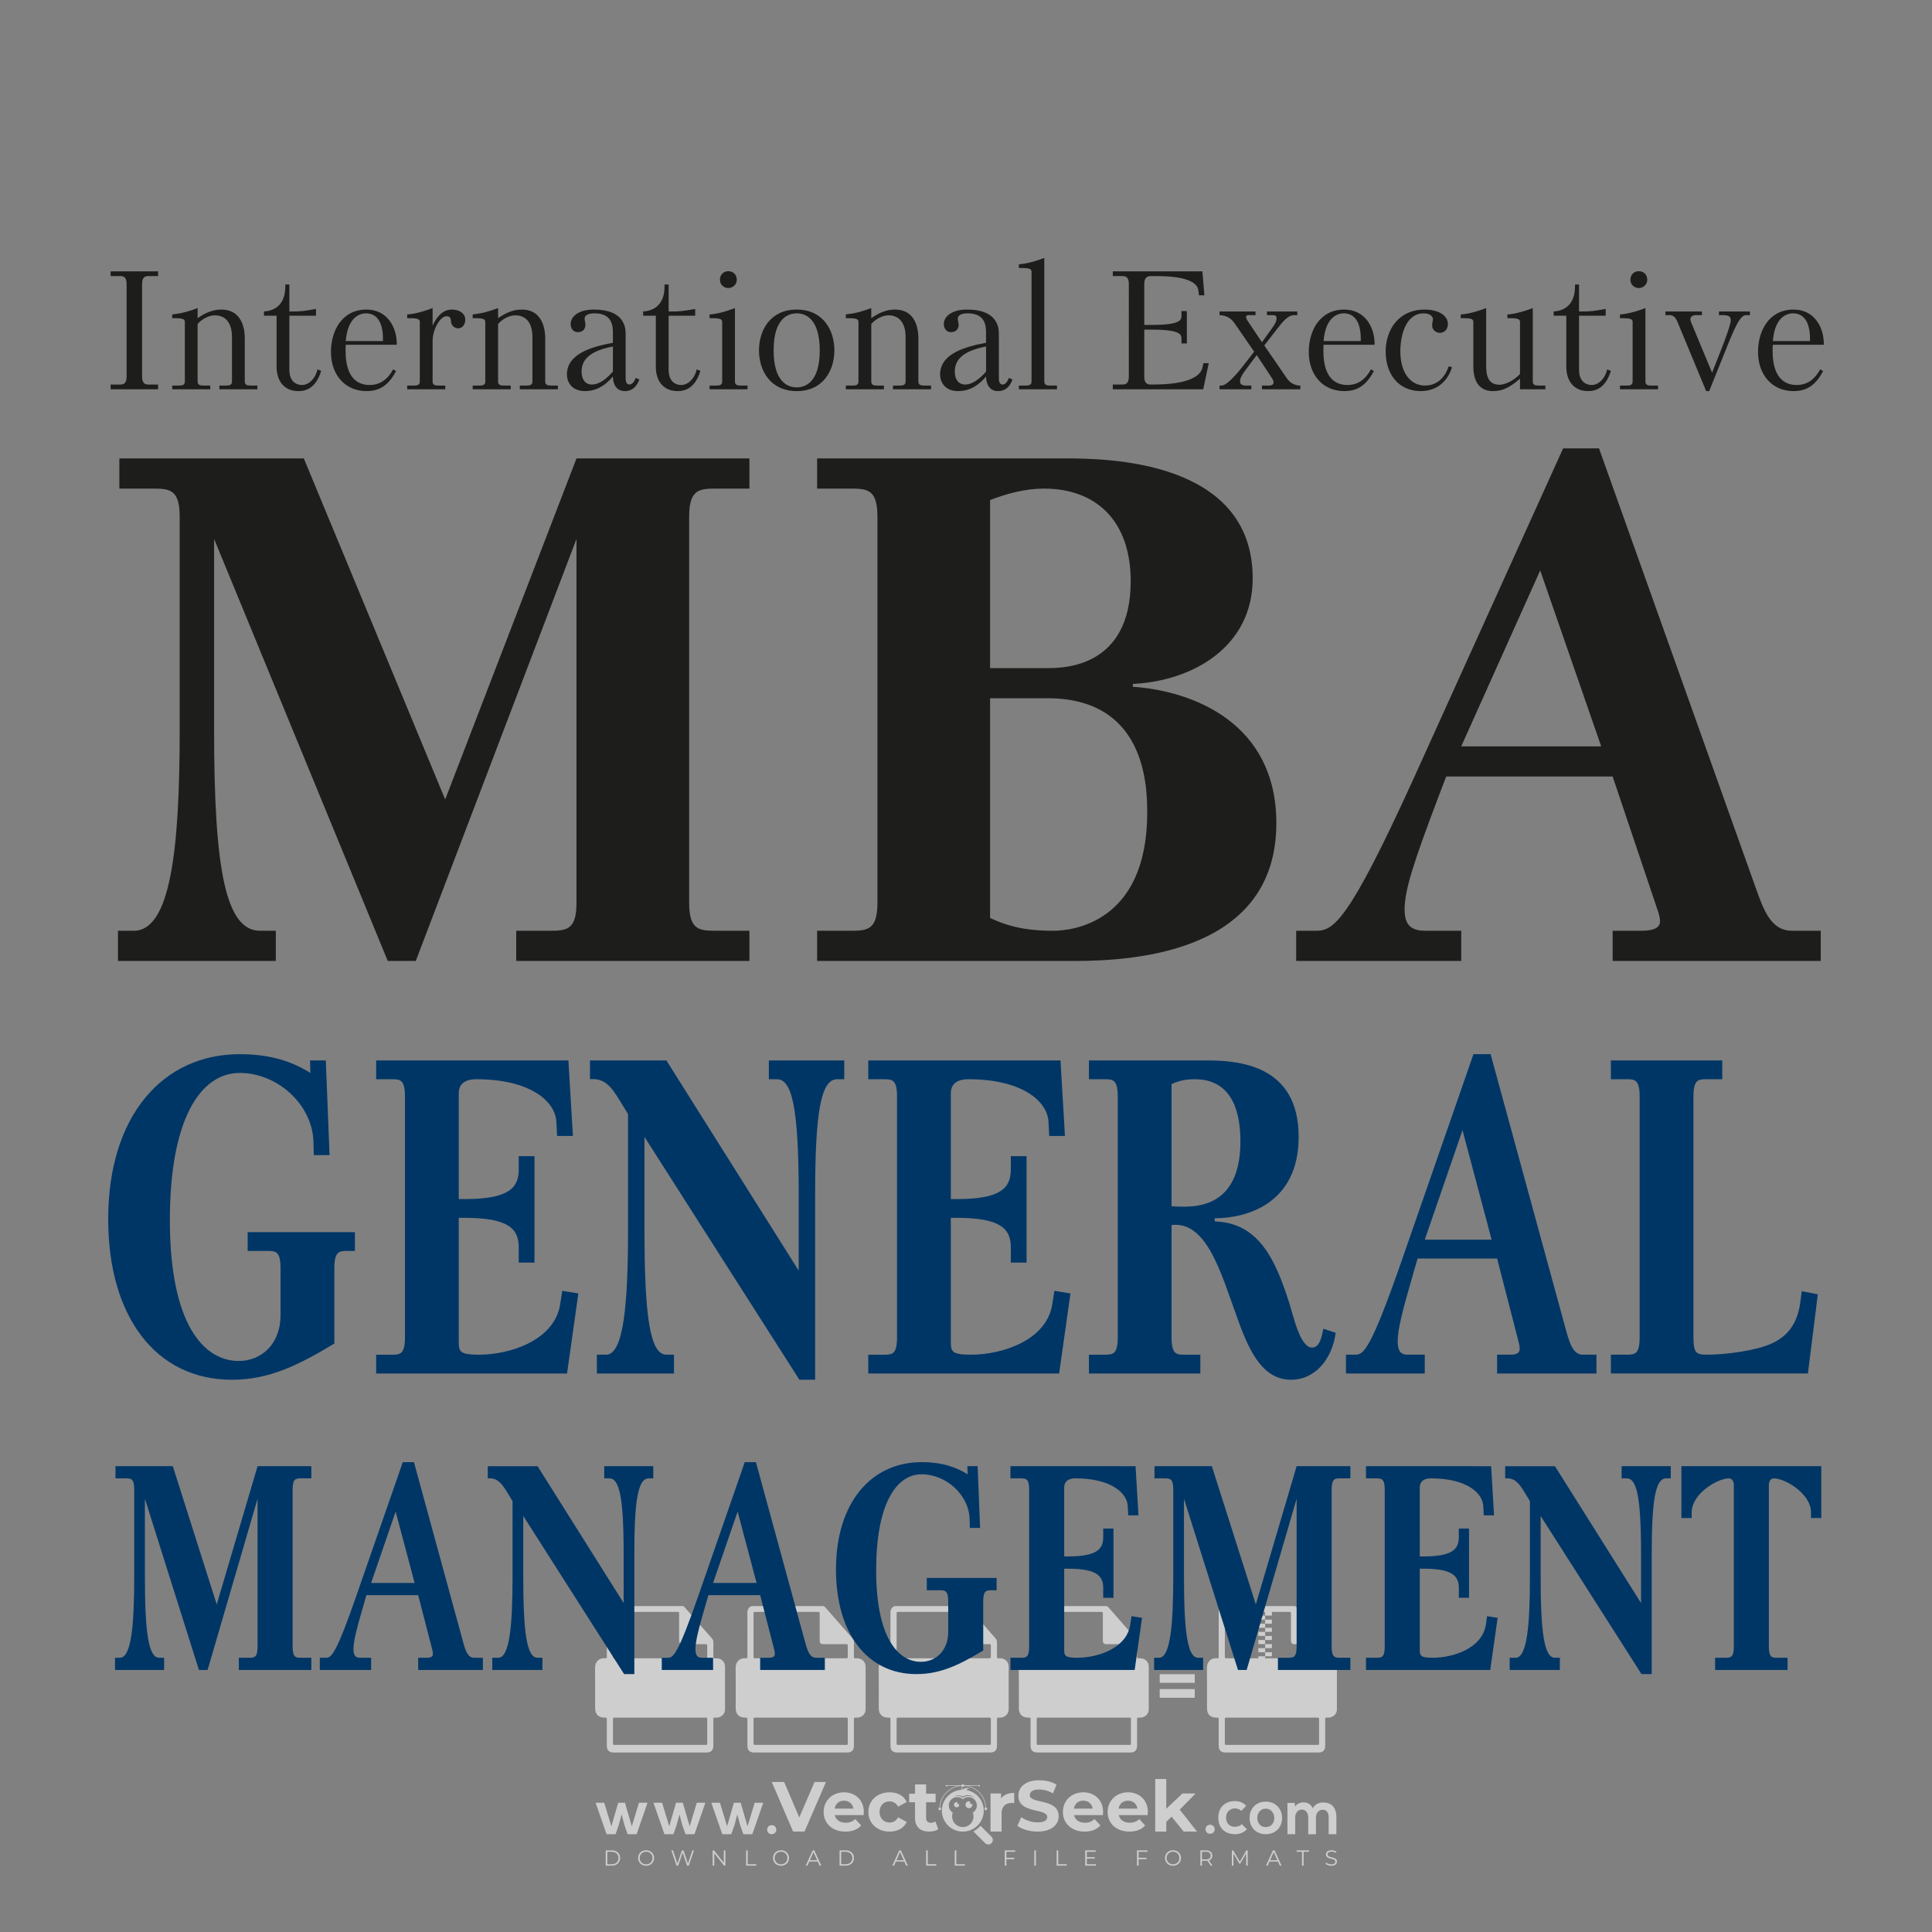
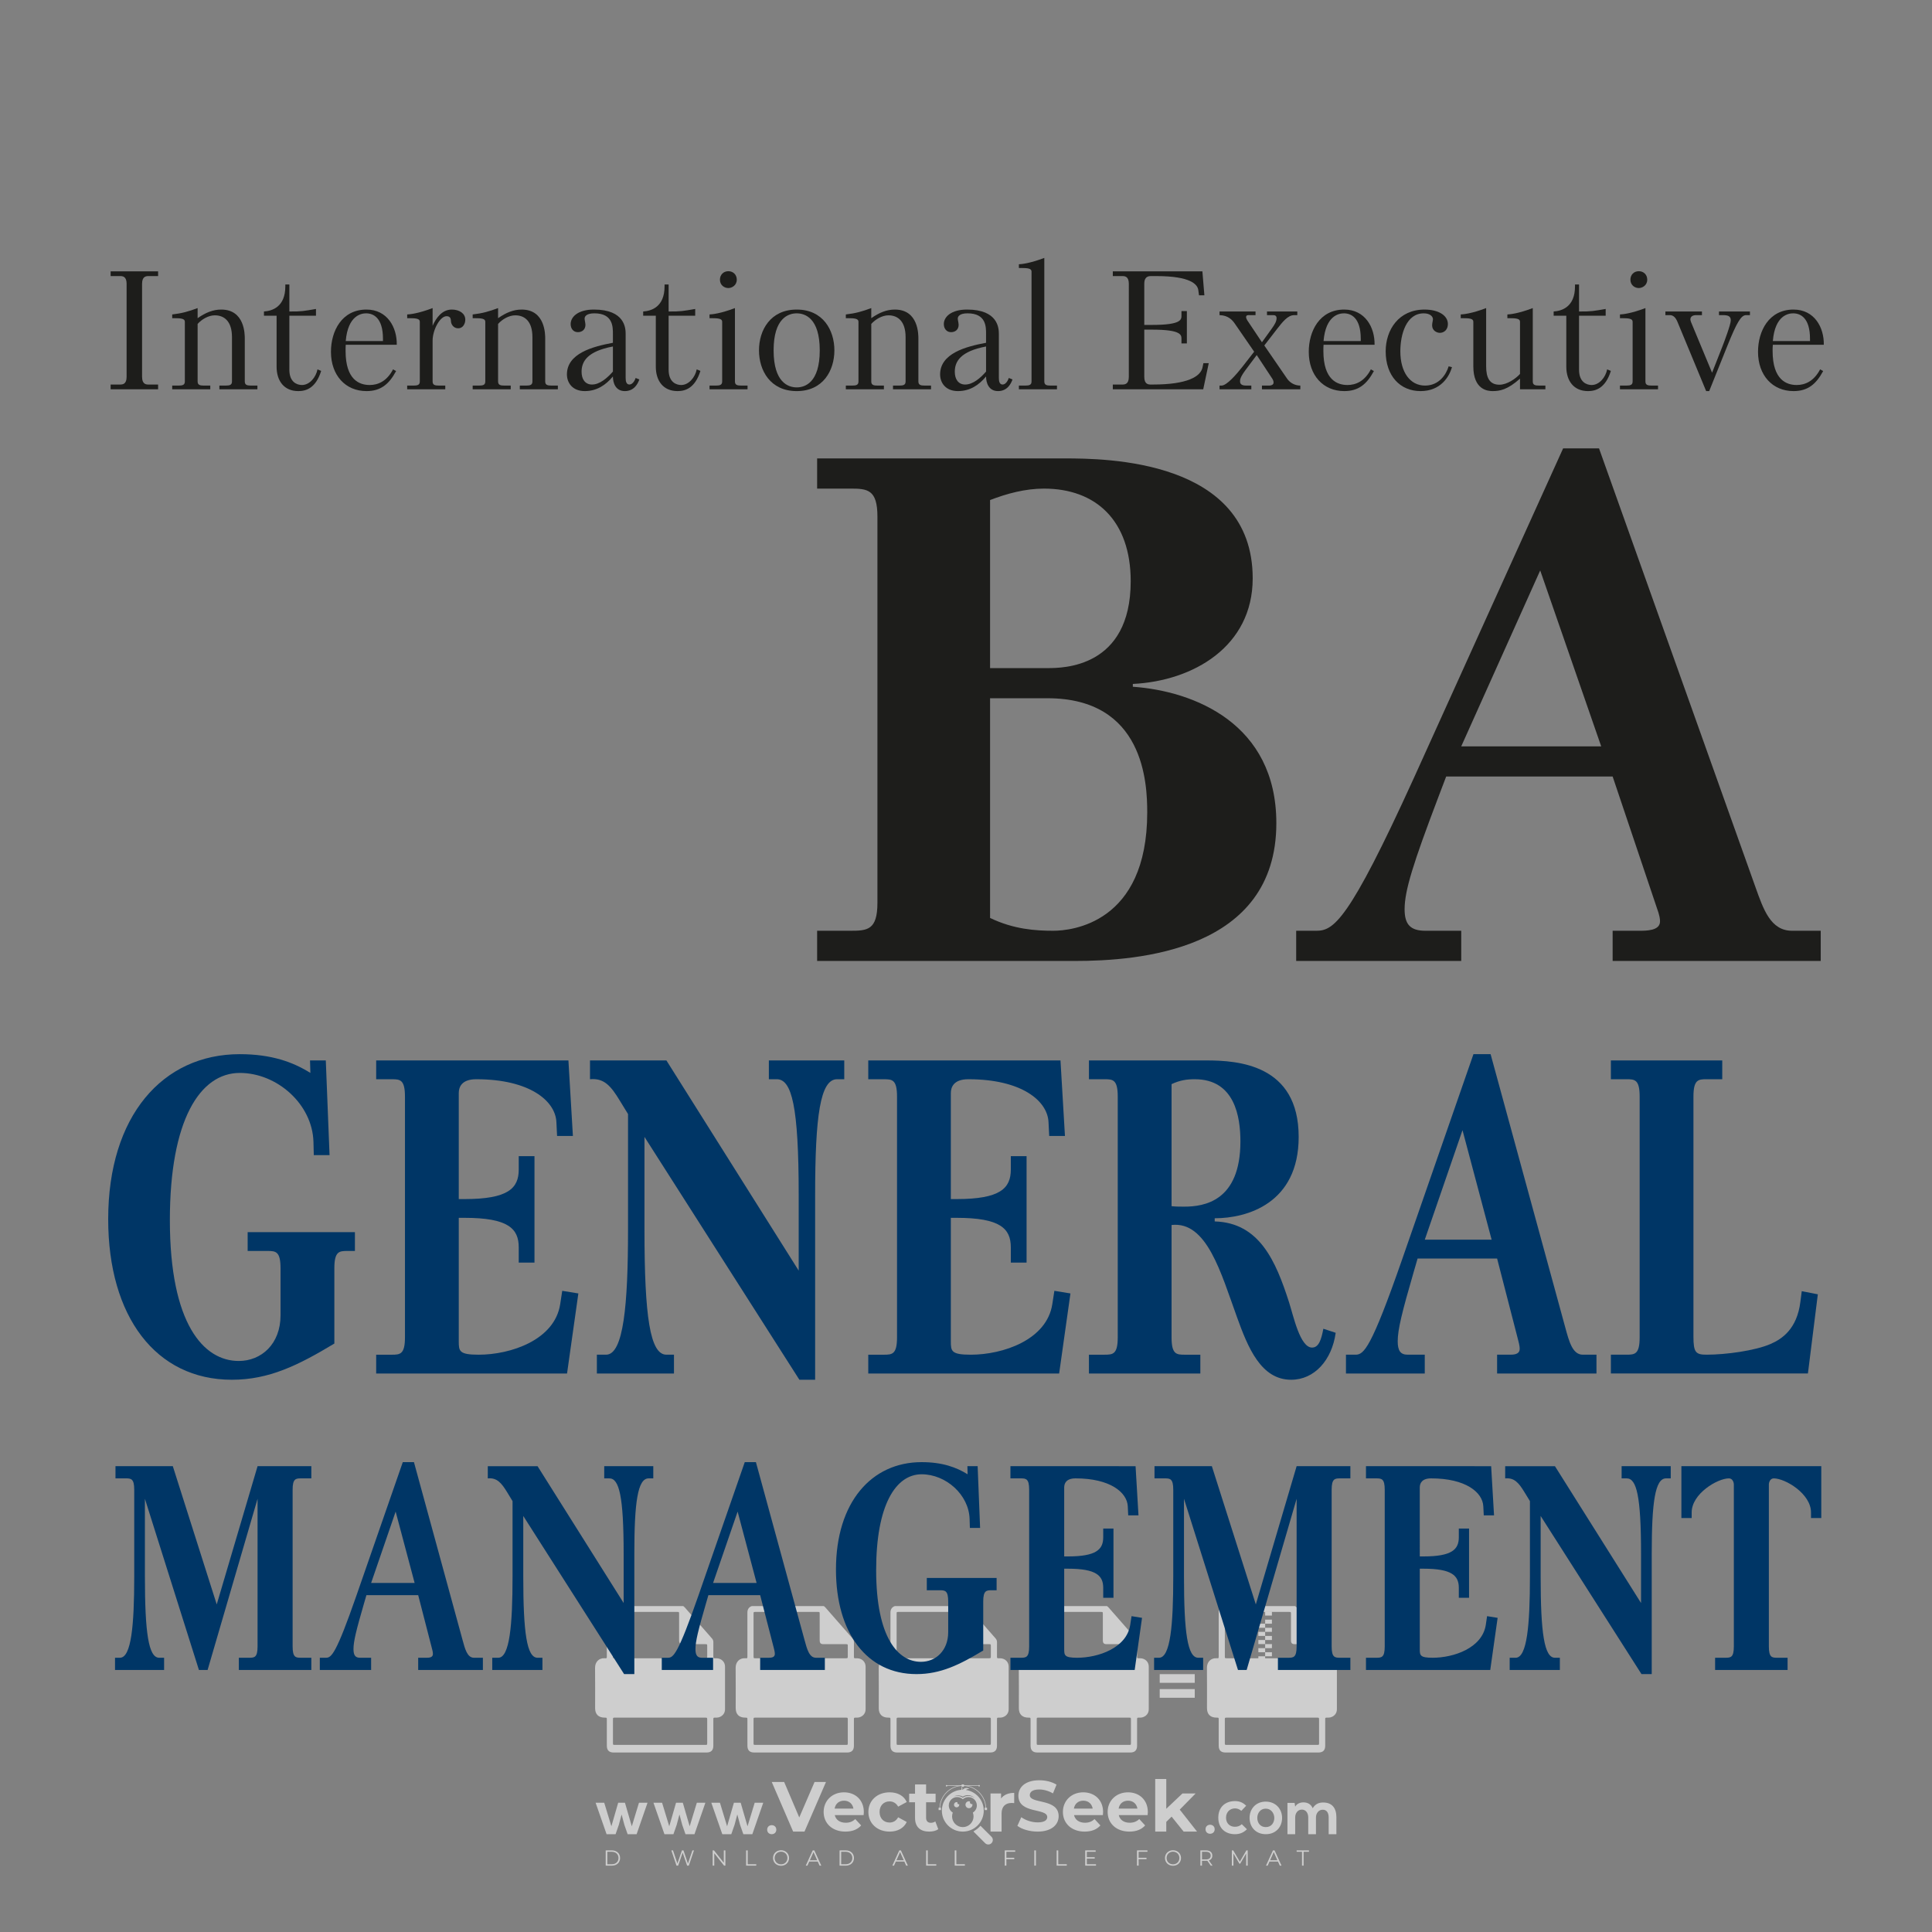
<svg xmlns="http://www.w3.org/2000/svg" version="1.1" id="Layer_1" x="0px" y="0px" viewBox="0 0 500 500" style="enable-background:new 0 0 500 500;" xml:space="preserve">
  <rect x="0" y="0" width="500" height="500" fill="#808080" stroke="none" />
  <g id="watermark_1_">
    <g>
      <g id="watermark" style="opacity:0.61;">
        <g>
          <g>
            <g>
              <g>
                <polygon style="fill:#FFFFFF;" points="213.765,461.172 208.204,474.017 205.268,474.017 199.726,461.172 202.938,461.172          206.846,470.347 210.81,461.172        " />
              </g>
              <g>
                <path style="fill:#FFFFFF;" d="M223.507,469.741h-7.469c0.275,1.23,1.321,1.982,2.826,1.982c1.046,0,1.798-0.312,2.477-0.954         l1.523,1.651c-0.917,1.046-2.294,1.597-4.074,1.597c-3.413,0-5.634-2.147-5.634-5.083c0-2.954,2.257-5.083,5.267-5.083         c2.899,0,5.138,1.945,5.138,5.12C223.562,469.191,223.526,469.503,223.507,469.741 M216.002,468.071h4.863         c-0.202-1.248-1.138-2.055-2.422-2.055C217.139,466.016,216.204,466.805,216.002,468.071" />
              </g>
              <g>
                <path style="fill:#FFFFFF;" d="M224.735,468.934c0-2.973,2.294-5.083,5.505-5.083c2.074,0,3.707,0.899,4.423,2.514         l-2.22,1.193c-0.532-0.936-1.321-1.358-2.221-1.358c-1.45,0-2.587,1.009-2.587,2.734c0,1.725,1.138,2.734,2.587,2.734         c0.899,0,1.688-0.404,2.221-1.358l2.22,1.211c-0.716,1.578-2.349,2.495-4.423,2.495         C227.029,474.017,224.735,471.907,224.735,468.934" />
              </g>
              <g>
                <path style="fill:#FFFFFF;" d="M242.828,473.393c-0.587,0.422-1.45,0.624-2.331,0.624c-2.33,0-3.688-1.193-3.688-3.542         v-4.055h-1.523v-2.202h1.523v-2.404h2.863v2.404h2.459v2.202h-2.459v4.019c0,0.844,0.458,1.303,1.229,1.303         c0.422,0,0.844-0.128,1.156-0.367L242.828,473.393z" />
              </g>
            </g>
            <g>
              <path style="fill:#FFFFFF;" d="M262.474,463.997v2.643c-0.238-0.018-0.422-0.037-0.642-0.037        c-1.578,0-2.624,0.862-2.624,2.753v4.661h-2.863v-9.873h2.734v1.303C259.776,464.493,260.951,463.997,262.474,463.997" />
            </g>
            <g>
              <path style="fill:#FFFFFF;" d="M263.299,472.53l1.009-2.239c1.083,0.789,2.697,1.339,4.239,1.339        c1.762,0,2.477-0.587,2.477-1.376c0-2.404-7.469-0.752-7.469-5.524c0-2.184,1.762-4,5.413-4c1.615,0,3.267,0.385,4.459,1.138        l-0.918,2.257c-1.193-0.679-2.422-1.009-3.56-1.009c-1.761,0-2.44,0.66-2.44,1.468c0,2.367,7.468,0.734,7.468,5.45        c0,2.147-1.78,3.982-5.45,3.982C266.492,474.017,264.437,473.411,263.299,472.53" />
            </g>
            <g>
              <path style="fill:#FFFFFF;" d="M285.428,469.741h-7.469c0.275,1.23,1.321,1.982,2.826,1.982c1.046,0,1.798-0.312,2.477-0.954        l1.523,1.651c-0.918,1.046-2.294,1.597-4.074,1.597c-3.413,0-5.634-2.147-5.634-5.083c0-2.954,2.257-5.083,5.267-5.083        c2.9,0,5.138,1.945,5.138,5.12C285.484,469.191,285.447,469.503,285.428,469.741 M277.923,468.071h4.863        c-0.202-1.248-1.138-2.055-2.422-2.055C279.061,466.016,278.125,466.805,277.923,468.071" />
            </g>
            <g>
              <path style="fill:#FFFFFF;" d="M297.007,469.741h-7.469c0.275,1.23,1.321,1.982,2.826,1.982c1.046,0,1.798-0.312,2.477-0.954        l1.523,1.651c-0.918,1.046-2.294,1.597-4.074,1.597c-3.413,0-5.634-2.147-5.634-5.083c0-2.954,2.257-5.083,5.267-5.083        c2.899,0,5.138,1.945,5.138,5.12C297.062,469.191,297.025,469.503,297.007,469.741 M289.501,468.071h4.863        c-0.202-1.248-1.138-2.055-2.422-2.055C290.639,466.016,289.703,466.805,289.501,468.071" />
            </g>
            <g>
              <polygon style="fill:#FFFFFF;" points="303.208,470.145 301.831,471.503 301.831,474.017 298.969,474.017 298.969,460.401         301.831,460.401 301.831,468.108 306.016,464.144 309.429,464.144 305.318,468.328 309.796,474.017 306.327,474.017       " />
            </g>
            <g>
              <path style="fill:#FFFFFF;" d="M256.601,475.359L256.601,475.359l-2.86-2.86c-0.435,0.508-0.953,0.943-1.534,1.284        c-0.092,0.069-0.186,0.136-0.283,0.199l3.027,3.027c0.456,0.456,1.195,0.456,1.65,0        C257.057,476.554,257.057,475.815,256.601,475.359" />
            </g>
            <g>
              <path style="fill:#FFFFFF;" d="M249.984,463.244c0.221-0.173,0.495-0.281,0.797-0.281c0.042,0,0.083,0.002,0.124,0.006        c-0.214-0.156-0.478-0.249-0.764-0.249c-0.395,0-0.744,0.18-0.981,0.458c-0.051,0-0.1,0.006-0.151,0.008        c0.039-0.077,0.064-0.162,0.064-0.255c0-0.234-0.143-0.434-0.346-0.519c0.087,0.126,0.138,0.279,0.138,0.445        c0,0.122-0.031,0.237-0.081,0.341c-2.811,0.201-5.03,2.539-5.03,5.4c0,2.993,2.426,5.42,5.42,5.42        c2.993,0,5.42-2.426,5.42-5.42C254.595,465.879,252.593,463.635,249.984,463.244 M247.983,464.656        c0.435,0,0.844,0.112,1.199,0.309c0.374-0.245,0.82-0.387,1.299-0.387c0.711,0,1.348,0.312,1.784,0.806        c-0.435-0.379-1.004-0.61-1.627-0.61c-0.449,0-0.87,0.12-1.234,0.329c-0.079,0.046-0.156,0.096-0.229,0.15        c-0.065-0.048-0.133-0.093-0.204-0.134c-0.369-0.219-0.8-0.344-1.26-0.344c-0.3,0-0.588,0.054-0.854,0.152        C247.196,464.754,247.578,464.656,247.983,464.656 M251.772,469.098c0.115,0.305,0.181,0.634,0.181,0.979        c0,1.534-1.244,2.777-2.778,2.777c-1.534,0-2.777-1.243-2.777-2.777c0-0.345,0.066-0.674,0.181-0.979        c-0.62-0.382-1.035-1.064-1.035-1.846c0-1.197,0.971-2.168,2.168-2.168c0.565,0,1.078,0.218,1.463,0.572        c0.386-0.354,0.899-0.572,1.464-0.572c1.197,0,2.168,0.971,2.168,2.168C252.807,468.034,252.392,468.716,251.772,469.098" />
            </g>
            <g>
              <path style="fill:#FFFFFF;" d="M251.666,467.061c0,0.497-0.404,0.901-0.901,0.901c-0.497,0-0.901-0.404-0.901-0.901        s0.404-0.901,0.901-0.901c0.101,0,0.197,0.017,0.287,0.047c-0.03,0.062-0.045,0.132-0.045,0.204        c0,0.273,0.221,0.494,0.494,0.494c0.05,0,0.099-0.008,0.146-0.022C251.66,466.941,251.666,467,251.666,467.061" />
            </g>
            <g>
              <path style="fill:#FFFFFF;" d="M248.255,467.061c0,0.376-0.305,0.681-0.681,0.681c-0.376,0-0.681-0.305-0.681-0.681        s0.305-0.681,0.681-0.681c0.076,0,0.149,0.013,0.217,0.035c-0.023,0.047-0.034,0.1-0.034,0.155        c0,0.206,0.167,0.374,0.374,0.374c0.038,0,0.075-0.006,0.11-0.017C248.25,466.97,248.255,467.015,248.255,467.061" />
            </g>
            <g>
              <g>
                <g>
                  <rect x="242.908" y="467.83" style="fill:#FFFFFF;" width="0.616" height="0.616" />
                </g>
                <g>
                  <rect x="254.827" y="467.83" style="fill:#FFFFFF;" width="0.616" height="0.616" />
                </g>
                <g>
                  <path style="fill:#FFFFFF;" d="M255.205,468.082h-0.14c0-3.248-2.642-5.89-5.89-5.89c-3.248,0-5.89,2.642-5.89,5.89h-0.14          c0-1.611,0.627-3.125,1.766-4.264c1.139-1.139,2.653-1.766,4.264-1.766c1.611,0,3.125,0.627,4.264,1.766          C254.578,464.957,255.205,466.471,255.205,468.082" />
                </g>
              </g>
              <g>
                <rect x="248.868" y="461.814" style="fill:#FFFFFF;" width="0.616" height="0.616" />
              </g>
              <g>
                <rect x="244.95" y="462.052" style="fill:#FFFFFF;" width="8.45" height="0.14" />
              </g>
              <g>
                <path style="fill:#FFFFFF;" d="M245.174,462.15c0,0.108-0.088,0.196-0.196,0.196c-0.108,0-0.196-0.088-0.196-0.196         c0-0.108,0.088-0.196,0.196-0.196C245.086,461.954,245.174,462.042,245.174,462.15" />
              </g>
              <g>
                <path style="fill:#FFFFFF;" d="M253.596,462.15c0,0.108-0.088,0.196-0.196,0.196c-0.108,0-0.196-0.088-0.196-0.196         c0-0.108,0.088-0.196,0.196-0.196C253.509,461.954,253.596,462.042,253.596,462.15" />
              </g>
            </g>
          </g>
          <g>
            <path style="fill:#FFFFFF;" d="M314.356,473.409c0,1.559-2.364,1.559-2.364,0C311.993,471.851,314.356,471.851,314.356,473.409       z" />
          </g>
          <g>
            <g>
              <g>
                <path style="fill:#FFFFFF;" d="M161.739,466.549l1.772,6.088l1.855-6.088h2.215l-2.823,8.14h-2.33l-0.837-2.396l-0.722-2.708         l-0.722,2.708l-0.837,2.396h-2.33l-2.839-8.14h2.231l1.855,6.088l1.756-6.088H161.739z" />
              </g>
              <g>
                <path style="fill:#FFFFFF;" d="M176.713,466.549l1.772,6.088l1.855-6.088h2.215l-2.823,8.14h-2.33l-0.837-2.396l-0.722-2.708         l-0.722,2.708l-0.837,2.396h-2.33l-2.839-8.14h2.231l1.855,6.088l1.756-6.088H176.713z" />
              </g>
              <g>
                <path style="fill:#FFFFFF;" d="M191.687,466.549l1.772,6.088l1.855-6.088h2.215l-2.823,8.14h-2.33l-0.837-2.396l-0.722-2.708         l-0.722,2.708l-0.837,2.396h-2.33l-2.839-8.14h2.231l1.855,6.088l1.756-6.088H191.687z" />
              </g>
            </g>
            <g>
              <path style="fill:#FFFFFF;" d="M200.908,473.52c0,1.559-2.364,1.559-2.364,0C198.545,471.962,200.908,471.962,200.908,473.52z        " />
            </g>
            <g>
              <path style="fill:#FFFFFF;" d="M322.71,473.409c-0.935,0.919-1.919,1.28-3.117,1.28c-2.346,0-4.3-1.411-4.3-4.282        s1.953-4.284,4.3-4.284c1.149,0,2.035,0.329,2.921,1.199l-1.264,1.329c-0.476-0.428-1.066-0.64-1.623-0.64        c-1.346,0-2.33,0.985-2.33,2.396c0,1.542,1.05,2.362,2.297,2.362c0.64,0,1.28-0.18,1.772-0.672L322.71,473.409z" />
            </g>
            <g>
              <path style="fill:#FFFFFF;" d="M331.805,470.472c0,2.33-1.591,4.217-4.217,4.217c-2.626,0-4.201-1.887-4.201-4.217        c0-2.314,1.609-4.217,4.185-4.217C330.149,466.255,331.805,468.158,331.805,470.472z M325.389,470.472        c0,1.231,0.739,2.38,2.199,2.38c1.46,0,2.199-1.149,2.199-2.38c0-1.215-0.854-2.396-2.199-2.396        C326.144,468.077,325.389,469.258,325.389,470.472z" />
            </g>
            <g>
              <path style="fill:#FFFFFF;" d="M338.572,474.689v-4.332c0-1.068-0.559-2.035-1.658-2.035c-1.082,0-1.722,0.967-1.722,2.035        v4.332h-2.003v-8.107h1.855l0.148,0.985c0.426-0.82,1.362-1.116,2.133-1.116c0.969,0,1.937,0.394,2.396,1.51        c0.723-1.149,1.658-1.478,2.708-1.478c2.297,0,3.43,1.412,3.43,3.84v4.365h-2.003v-4.365c0-1.066-0.442-1.97-1.526-1.97        c-1.082,0-1.756,0.935-1.756,2.003v4.332H338.572z" />
            </g>
          </g>
        </g>
      </g>
      <g style="opacity:0.61;">
        <g>
          <g>
            <path style="fill:#FFFFFF;" d="M345.988,431.299c-0.006-1.224-0.959-2.121-2.189-2.14c-0.924-0.014-0.832,0.12-0.834-0.867       c-0.003-1.097-0.007-2.194,0.003-3.292c0.003-0.379-0.112-0.691-0.362-0.976c-2.342-2.668-4.678-5.342-7.019-8.011       c-0.12-0.137-0.275-0.244-0.414-0.366c-6.214,0-12.427,0-18.641,0c-0.794,0.293-1.14,0.868-1.138,1.709       c0.01,3.748,0.004,7.496,0.004,11.243c0,0.556-0.003,0.589-0.55,0.551c-1.497-0.102-2.516,0.986-2.497,2.492       c0.044,3.476,0.013,6.953,0.014,10.429c0.001,1.58,0.867,2.443,2.45,2.449c0.582,0.002,0.582,0.002,0.582,0.6       c0,2.219-0.001,4.438,0.001,6.657c0.001,1.192,0.58,1.771,1.768,1.771c8.013,0.001,16.027,0.001,24.04,0       c1.168,0,1.755-0.583,1.757-1.745c0.002-2.256,0-4.512,0.001-6.768c0-0.512,0.002-0.511,0.52-0.515       c0.271-0.002,0.541,0.008,0.809-0.058c0.996-0.246,1.69-1.044,1.694-2.069C346.003,438.696,346.005,434.997,345.988,431.299z        M317.537,417.162c5.337,0,10.674,0,16.01,0c0.548,0,0.554,0.007,0.554,0.561c0.001,2.243-0.001,4.486,0.001,6.73       c0.001,0.811,0.249,1.059,1.06,1.059c1.91,0.001,3.821,0,5.731,0.001c0.458,0,0.479,0.021,0.481,0.483       c0.003,0.887,0.002,1.775,0,2.662c-0.001,0.477-0.024,0.498-0.504,0.499c-3.895,0.001-7.79,0-11.684,0       c-3.882,0-7.765,0-11.647,0c-0.55,0-0.552-0.001-0.552-0.561c-0.001-3.624-0.001-7.247,0-10.871       C316.987,417.166,316.991,417.162,317.537,417.162z M340.822,451.579c-3.883,0.001-7.766,0-11.65,0c-3.871,0-7.742,0-11.613,0       c-0.572,0-0.574-0.002-0.574-0.579c-0.001-1.997-0.001-3.994,0.001-5.991c0-0.464,0.023-0.486,0.478-0.487       c7.803-0.001,15.607-0.001,23.41,0c0.478,0,0.499,0.02,0.499,0.503c0.002,1.997,0.001,3.994,0,5.991       C341.375,451.574,341.37,451.579,340.822,451.579z" />
          </g>
          <g>
            <g>
              <rect x="327.418" y="417.053" style="fill:#FFFFFF;" width="1.757" height="1.054" />
            </g>
            <g>
-               <rect x="325.662" y="418.107" style="fill:#FFFFFF;" width="1.757" height="1.054" />
-             </g>
+               </g>
            <g>
              <rect x="327.418" y="419.161" style="fill:#FFFFFF;" width="1.757" height="1.054" />
            </g>
            <g>
              <rect x="325.662" y="420.215" style="fill:#FFFFFF;" width="1.757" height="1.054" />
            </g>
            <g>
              <rect x="327.418" y="421.269" style="fill:#FFFFFF;" width="1.757" height="1.054" />
            </g>
            <g>
              <rect x="325.662" y="422.323" style="fill:#FFFFFF;" width="1.757" height="1.054" />
            </g>
            <g>
              <rect x="327.418" y="423.378" style="fill:#FFFFFF;" width="1.757" height="1.054" />
            </g>
            <g>
              <rect x="325.662" y="424.432" style="fill:#FFFFFF;" width="1.757" height="1.054" />
            </g>
            <g>
              <rect x="327.418" y="425.486" style="fill:#FFFFFF;" width="1.757" height="1.054" />
            </g>
            <g>
              <rect x="325.662" y="426.54" style="fill:#FFFFFF;" width="1.757" height="1.054" />
            </g>
            <g>
              <rect x="327.418" y="427.594" style="fill:#FFFFFF;" width="1.757" height="1.054" />
            </g>
            <g>
              <rect x="325.662" y="428.648" style="fill:#FFFFFF;" width="1.757" height="1.054" />
            </g>
          </g>
        </g>
        <g>
          <path style="fill:#FFFFFF;" d="M187.637,431.299c-0.006-1.224-0.959-2.121-2.189-2.14c-0.924-0.014-0.832,0.12-0.834-0.867      c-0.003-1.097-0.007-2.194,0.003-3.292c0.003-0.379-0.112-0.691-0.362-0.976c-2.342-2.668-4.678-5.342-7.019-8.011      c-0.12-0.137-0.275-0.244-0.414-0.366c-6.214,0-12.427,0-18.641,0c-0.794,0.293-1.14,0.868-1.138,1.709      c0.01,3.748,0.004,7.496,0.004,11.243c0,0.556-0.003,0.589-0.55,0.551c-1.497-0.102-2.516,0.986-2.497,2.492      c0.044,3.476,0.013,6.953,0.014,10.429c0.001,1.58,0.867,2.443,2.45,2.449c0.582,0.002,0.582,0.002,0.582,0.6      c0,2.219-0.001,4.438,0.001,6.657c0.001,1.192,0.58,1.771,1.768,1.771c8.013,0.001,16.027,0.001,24.04,0      c1.168,0,1.755-0.583,1.757-1.745c0.002-2.256,0-4.512,0.001-6.768c0-0.512,0.002-0.511,0.52-0.515      c0.271-0.002,0.541,0.008,0.809-0.058c0.996-0.246,1.69-1.044,1.694-2.069C187.652,438.696,187.655,434.997,187.637,431.299z       M159.187,417.162c5.337,0,10.674,0,16.01,0c0.548,0,0.554,0.007,0.554,0.561c0.001,2.243-0.001,4.486,0.001,6.73      c0.001,0.811,0.249,1.059,1.06,1.059c1.91,0.001,3.821,0,5.731,0.001c0.458,0,0.479,0.021,0.481,0.483      c0.003,0.887,0.002,1.775,0,2.662c-0.001,0.477-0.024,0.498-0.504,0.499c-3.895,0.001-7.79,0-11.684,0      c-3.882,0-7.765,0-11.647,0c-0.55,0-0.552-0.001-0.552-0.561c-0.001-3.624-0.001-7.247,0-10.871      C158.636,417.166,158.64,417.162,159.187,417.162z M182.472,451.579c-3.883,0.001-7.766,0-11.65,0c-3.871,0-7.742,0-11.613,0      c-0.572,0-0.574-0.002-0.574-0.579c-0.001-1.997-0.001-3.994,0.001-5.991c0-0.464,0.023-0.486,0.478-0.487      c7.803-0.001,15.607-0.001,23.41,0c0.478,0,0.499,0.02,0.499,0.503c0.002,1.997,0.001,3.994,0,5.991      C183.024,451.574,183.019,451.579,182.472,451.579z" />
        </g>
        <g>
          <path style="fill:#FFFFFF;" d="M159.779,440.669v-7.897h2.779c0.375,0,0.726,0.061,1.053,0.182      c0.327,0.121,0.612,0.292,0.855,0.513c0.242,0.221,0.434,0.483,0.573,0.789c0.14,0.305,0.21,0.642,0.21,1.009      c0,0.375-0.07,0.715-0.21,1.02c-0.14,0.305-0.331,0.568-0.573,0.789c-0.243,0.221-0.528,0.392-0.855,0.513      c-0.327,0.121-0.678,0.182-1.053,0.182h-1.29v2.901H159.779z M162.58,436.356c0.39,0,0.684-0.111,0.882-0.331      c0.199-0.22,0.298-0.474,0.298-0.761c0-0.14-0.024-0.276-0.072-0.408c-0.048-0.132-0.121-0.248-0.221-0.347      c-0.099-0.099-0.223-0.178-0.37-0.237c-0.147-0.059-0.32-0.089-0.518-0.089h-1.312v2.173H162.58z" />
          <path style="fill:#FFFFFF;" d="M166.308,432.771h1.731l3.177,5.294h0.088l-0.088-1.522v-3.772h1.478v7.897h-1.566l-3.353-5.592      h-0.088l0.088,1.522v4.07h-1.467V432.771z" />
          <path style="fill:#FFFFFF;" d="M177.922,436.334h3.872c0.022,0.089,0.04,0.195,0.055,0.32c0.014,0.125,0.022,0.25,0.022,0.375      c0,0.507-0.077,0.985-0.231,1.434c-0.154,0.449-0.397,0.849-0.728,1.202c-0.353,0.375-0.776,0.666-1.268,0.871      c-0.493,0.206-1.055,0.309-1.688,0.309c-0.574,0-1.114-0.103-1.622-0.309c-0.507-0.206-0.948-0.492-1.323-0.86      c-0.375-0.367-0.673-0.803-0.894-1.307c-0.221-0.504-0.331-1.053-0.331-1.649c0-0.595,0.11-1.145,0.331-1.649      c0.221-0.504,0.518-0.939,0.894-1.307c0.375-0.367,0.816-0.654,1.323-0.86c0.507-0.206,1.048-0.309,1.622-0.309      c0.64,0,1.211,0.11,1.715,0.331c0.504,0.221,0.935,0.526,1.296,0.915l-1.025,1.004c-0.258-0.272-0.544-0.48-0.861-0.623      c-0.316-0.143-0.695-0.215-1.136-0.215c-0.361,0-0.703,0.065-1.026,0.193c-0.324,0.129-0.607,0.311-0.85,0.546      c-0.242,0.235-0.436,0.52-0.579,0.855c-0.143,0.335-0.215,0.708-0.215,1.119c0,0.412,0.072,0.785,0.215,1.12      c0.143,0.335,0.338,0.62,0.584,0.855c0.246,0.235,0.531,0.418,0.855,0.546c0.323,0.129,0.669,0.193,1.037,0.193      c0.419,0,0.773-0.061,1.064-0.182c0.29-0.121,0.538-0.278,0.744-0.469c0.148-0.132,0.275-0.3,0.381-0.502      c0.106-0.202,0.189-0.428,0.248-0.678h-2.482V436.334z" />
        </g>
        <g>
          <path style="fill:#FFFFFF;" d="M224.019,431.299c-0.006-1.224-0.959-2.121-2.189-2.14c-0.924-0.014-0.832,0.12-0.834-0.867      c-0.003-1.097-0.007-2.194,0.003-3.292c0.003-0.379-0.112-0.691-0.362-0.976c-2.342-2.668-4.678-5.342-7.019-8.011      c-0.12-0.137-0.275-0.244-0.414-0.366c-6.214,0-12.427,0-18.641,0c-0.794,0.293-1.14,0.868-1.138,1.709      c0.01,3.748,0.004,7.496,0.004,11.243c0,0.556-0.003,0.589-0.55,0.551c-1.497-0.102-2.516,0.986-2.497,2.492      c0.044,3.476,0.013,6.953,0.014,10.429c0.001,1.58,0.867,2.443,2.45,2.449c0.582,0.002,0.582,0.002,0.582,0.6      c0,2.219-0.001,4.438,0.001,6.657c0.001,1.192,0.58,1.771,1.768,1.771c8.013,0.001,16.027,0.001,24.04,0      c1.168,0,1.755-0.583,1.757-1.745c0.002-2.256,0-4.512,0.001-6.768c0-0.512,0.002-0.511,0.52-0.515      c0.271-0.002,0.541,0.008,0.809-0.058c0.997-0.246,1.69-1.044,1.694-2.069C224.034,438.696,224.036,434.997,224.019,431.299z       M195.568,417.162c5.337,0,10.674,0,16.01,0c0.548,0,0.554,0.007,0.554,0.561c0.001,2.243-0.001,4.486,0.001,6.73      c0.001,0.811,0.249,1.059,1.06,1.059c1.91,0.001,3.821,0,5.731,0.001c0.458,0,0.479,0.021,0.481,0.483      c0.003,0.887,0.002,1.775,0,2.662c-0.001,0.477-0.024,0.498-0.504,0.499c-3.895,0.001-7.79,0-11.684,0      c-3.882,0-7.765,0-11.647,0c-0.55,0-0.552-0.001-0.552-0.561c-0.001-3.624-0.001-7.247,0-10.871      C195.018,417.166,195.022,417.162,195.568,417.162z M218.854,451.579c-3.883,0.001-7.766,0-11.65,0c-3.871,0-7.742,0-11.613,0      c-0.572,0-0.574-0.002-0.574-0.579c-0.001-1.997-0.001-3.994,0.001-5.991c0-0.464,0.023-0.486,0.478-0.487      c7.803-0.001,15.607-0.001,23.41,0c0.478,0,0.499,0.02,0.499,0.503c0.002,1.997,0.001,3.994,0,5.991      C219.406,451.574,219.401,451.579,218.854,451.579z" />
        </g>
        <g>
          <path style="fill:#FFFFFF;" d="M205.111,432.771h1.699l2.967,7.897h-1.644l-0.651-1.886h-3.044l-0.651,1.886h-1.643      L205.111,432.771z M206.997,437.415l-0.706-1.974l-0.287-0.96h-0.088l-0.287,0.96l-0.706,1.974H206.997z" />
          <path style="fill:#FFFFFF;" d="M211.331,434.536c-0.125,0-0.245-0.024-0.359-0.072c-0.114-0.048-0.213-0.114-0.298-0.199      c-0.084-0.084-0.151-0.182-0.198-0.292c-0.048-0.11-0.072-0.232-0.072-0.364s0.024-0.254,0.072-0.364      c0.048-0.11,0.114-0.208,0.198-0.292c0.084-0.084,0.184-0.151,0.298-0.198c0.114-0.048,0.233-0.072,0.359-0.072      c0.257,0,0.478,0.09,0.662,0.27c0.184,0.181,0.276,0.399,0.276,0.656s-0.092,0.476-0.276,0.656      C211.809,434.446,211.589,434.536,211.331,434.536z M210.615,440.669v-5.404h1.445v5.404H210.615z" />
        </g>
        <g>
          <path style="fill:#FFFFFF;" d="M261.044,431.299c-0.006-1.224-0.959-2.121-2.189-2.14c-0.924-0.014-0.832,0.12-0.834-0.867      c-0.003-1.097-0.007-2.194,0.003-3.292c0.003-0.379-0.112-0.691-0.362-0.976c-2.342-2.668-4.678-5.342-7.019-8.011      c-0.12-0.137-0.275-0.244-0.414-0.366c-6.214,0-12.427,0-18.641,0c-0.794,0.293-1.14,0.868-1.138,1.709      c0.01,3.748,0.004,7.496,0.004,11.243c0,0.556-0.003,0.589-0.55,0.551c-1.497-0.102-2.516,0.986-2.497,2.492      c0.044,3.476,0.013,6.953,0.014,10.429c0.001,1.58,0.867,2.443,2.45,2.449c0.582,0.002,0.582,0.002,0.582,0.6      c0,2.219-0.001,4.438,0.001,6.657c0.001,1.192,0.58,1.771,1.768,1.771c8.013,0.001,16.027,0.001,24.04,0      c1.168,0,1.755-0.583,1.757-1.745c0.002-2.256,0-4.512,0.001-6.768c0-0.512,0.002-0.511,0.52-0.515      c0.271-0.002,0.541,0.008,0.809-0.058c0.996-0.246,1.69-1.044,1.694-2.069C261.059,438.696,261.061,434.997,261.044,431.299z       M232.593,417.162c5.337,0,10.674,0,16.01,0c0.548,0,0.554,0.007,0.554,0.561c0.001,2.243-0.001,4.486,0.001,6.73      c0.001,0.811,0.249,1.059,1.06,1.059c1.91,0.001,3.821,0,5.731,0.001c0.458,0,0.479,0.021,0.481,0.483      c0.003,0.887,0.002,1.775,0,2.662c-0.001,0.477-0.024,0.498-0.504,0.499c-3.895,0.001-7.79,0-11.684,0      c-3.882,0-7.765,0-11.647,0c-0.55,0-0.552-0.001-0.552-0.561c-0.001-3.624-0.001-7.247,0-10.871      C232.042,417.166,232.047,417.162,232.593,417.162z M255.878,451.579c-3.883,0.001-7.766,0-11.65,0c-3.871,0-7.742,0-11.613,0      c-0.572,0-0.574-0.002-0.574-0.579c-0.001-1.997-0.001-3.994,0.001-5.991c0-0.464,0.023-0.486,0.478-0.487      c7.803-0.001,15.607-0.001,23.41,0c0.478,0,0.499,0.02,0.499,0.503c0.002,1.997,0.001,3.994,0,5.991      C256.431,451.574,256.426,451.579,255.878,451.579z" />
        </g>
        <g>
          <path style="fill:#FFFFFF;" d="M236.361,440.845c-0.338,0-0.662-0.048-0.971-0.143c-0.309-0.095-0.592-0.239-0.849-0.43      c-0.257-0.191-0.481-0.425-0.673-0.7c-0.191-0.276-0.342-0.597-0.452-0.965l1.401-0.551c0.103,0.397,0.283,0.726,0.54,0.987      c0.257,0.261,0.596,0.392,1.015,0.392c0.154,0,0.303-0.02,0.447-0.061c0.143-0.04,0.272-0.099,0.386-0.176      s0.204-0.175,0.27-0.292c0.066-0.118,0.099-0.254,0.099-0.408c0-0.147-0.026-0.279-0.077-0.397      c-0.051-0.117-0.138-0.227-0.259-0.331c-0.121-0.103-0.28-0.202-0.475-0.298c-0.195-0.095-0.435-0.195-0.722-0.298l-0.485-0.176      c-0.213-0.073-0.429-0.173-0.645-0.298c-0.217-0.125-0.413-0.276-0.59-0.452c-0.177-0.176-0.322-0.384-0.436-0.623      c-0.114-0.239-0.171-0.509-0.171-0.81c0-0.309,0.06-0.597,0.182-0.866c0.121-0.268,0.294-0.503,0.518-0.706      c0.224-0.202,0.492-0.36,0.805-0.474s0.66-0.171,1.042-0.171c0.397,0,0.74,0.053,1.031,0.16      c0.291,0.107,0.537,0.243,0.739,0.408c0.202,0.165,0.366,0.348,0.491,0.546c0.125,0.199,0.217,0.386,0.276,0.563l-1.312,0.551      c-0.074-0.221-0.208-0.419-0.402-0.596c-0.195-0.176-0.462-0.265-0.8-0.265c-0.324,0-0.592,0.075-0.805,0.226      c-0.213,0.151-0.32,0.348-0.32,0.59c0,0.235,0.103,0.436,0.309,0.601c0.206,0.165,0.533,0.325,0.982,0.48l0.497,0.165      c0.316,0.111,0.605,0.237,0.866,0.381c0.261,0.143,0.485,0.314,0.673,0.513c0.187,0.199,0.331,0.425,0.43,0.678      c0.1,0.254,0.149,0.546,0.149,0.877c0,0.412-0.083,0.767-0.248,1.064c-0.165,0.298-0.377,0.542-0.634,0.734      c-0.258,0.191-0.548,0.335-0.872,0.43C236.986,440.797,236.67,440.845,236.361,440.845z" />
          <path style="fill:#FFFFFF;" d="M239.516,432.771h1.61l1.633,4.754l0.287,1.015h0.088l0.309-1.015l1.699-4.754h1.61l-2.879,7.897      h-1.566L239.516,432.771z" />
          <path style="fill:#FFFFFF;" d="M251.097,436.334h3.871c0.022,0.089,0.04,0.195,0.055,0.32c0.015,0.125,0.023,0.25,0.023,0.375      c0,0.507-0.078,0.985-0.232,1.434c-0.154,0.449-0.397,0.849-0.728,1.202c-0.353,0.375-0.775,0.666-1.268,0.871      c-0.493,0.206-1.055,0.309-1.688,0.309c-0.574,0-1.114-0.103-1.621-0.309c-0.507-0.206-0.949-0.492-1.324-0.86      c-0.375-0.367-0.673-0.803-0.894-1.307c-0.22-0.504-0.331-1.053-0.331-1.649c0-0.595,0.11-1.145,0.331-1.649      c0.221-0.504,0.518-0.939,0.894-1.307c0.375-0.367,0.816-0.654,1.324-0.86c0.507-0.206,1.047-0.309,1.621-0.309      c0.64,0,1.211,0.11,1.715,0.331c0.504,0.221,0.936,0.526,1.296,0.915l-1.026,1.004c-0.257-0.272-0.544-0.48-0.861-0.623      c-0.316-0.143-0.694-0.215-1.136-0.215c-0.36,0-0.702,0.065-1.026,0.193c-0.323,0.129-0.607,0.311-0.849,0.546      c-0.243,0.235-0.436,0.52-0.579,0.855c-0.143,0.335-0.215,0.708-0.215,1.119c0,0.412,0.072,0.785,0.215,1.12      c0.143,0.335,0.338,0.62,0.585,0.855c0.246,0.235,0.531,0.418,0.854,0.546c0.324,0.129,0.669,0.193,1.037,0.193      c0.419,0,0.774-0.061,1.064-0.182c0.29-0.121,0.539-0.278,0.745-0.469c0.147-0.132,0.274-0.3,0.38-0.502      c0.107-0.202,0.189-0.428,0.248-0.678h-2.482V436.334z" />
        </g>
        <g>
          <path style="fill:#FFFFFF;" d="M297.3,431.299c-0.006-1.224-0.959-2.121-2.189-2.14c-0.924-0.014-0.832,0.12-0.834-0.867      c-0.003-1.097-0.007-2.194,0.003-3.292c0.003-0.379-0.112-0.691-0.362-0.976c-2.342-2.668-4.678-5.342-7.019-8.011      c-0.12-0.137-0.275-0.244-0.414-0.366c-6.214,0-12.427,0-18.641,0c-0.794,0.293-1.14,0.868-1.138,1.709      c0.01,3.748,0.004,7.496,0.004,11.243c0,0.556-0.003,0.589-0.55,0.551c-1.497-0.102-2.516,0.986-2.497,2.492      c0.044,3.476,0.013,6.953,0.014,10.429c0.001,1.58,0.867,2.443,2.45,2.449c0.582,0.002,0.582,0.002,0.582,0.6      c0,2.219-0.001,4.438,0.001,6.657c0.001,1.192,0.58,1.771,1.768,1.771c8.013,0.001,16.027,0.001,24.04,0      c1.168,0,1.755-0.583,1.757-1.745c0.002-2.256,0-4.512,0.001-6.768c0-0.512,0.002-0.511,0.52-0.515      c0.271-0.002,0.541,0.008,0.809-0.058c0.996-0.246,1.69-1.044,1.694-2.069C297.315,438.696,297.318,434.997,297.3,431.299z       M268.85,417.162c5.337,0,10.674,0,16.01,0c0.548,0,0.554,0.007,0.554,0.561c0.001,2.243-0.001,4.486,0.001,6.73      c0.001,0.811,0.249,1.059,1.06,1.059c1.91,0.001,3.821,0,5.731,0.001c0.458,0,0.479,0.021,0.481,0.483      c0.003,0.887,0.002,1.775,0,2.662c-0.001,0.477-0.024,0.498-0.504,0.499c-3.895,0.001-7.79,0-11.684,0      c-3.882,0-7.765,0-11.647,0c-0.55,0-0.552-0.001-0.552-0.561c-0.001-3.624-0.001-7.247,0-10.871      C268.299,417.166,268.303,417.162,268.85,417.162z M292.135,451.579c-3.883,0.001-7.766,0-11.65,0c-3.871,0-7.742,0-11.613,0      c-0.572,0-0.574-0.002-0.574-0.579c-0.001-1.997-0.001-3.994,0.001-5.991c0-0.464,0.023-0.486,0.478-0.487      c7.803-0.001,15.607-0.001,23.41,0c0.478,0,0.499,0.02,0.499,0.503c0.001,1.997,0.001,3.994,0,5.991      C292.687,451.574,292.682,451.579,292.135,451.579z" />
        </g>
        <g>
          <path style="fill:#FFFFFF;" d="M272.966,434.183v1.831h3.165v1.412h-3.165v1.831h3.518v1.412h-5.007v-7.897h5.007v1.412H272.966      z" />
          <path style="fill:#FFFFFF;" d="M277.852,440.669v-7.897h2.779c0.375,0,0.726,0.061,1.053,0.182      c0.327,0.121,0.612,0.292,0.855,0.513c0.243,0.221,0.434,0.483,0.574,0.789c0.14,0.305,0.209,0.642,0.209,1.009      c0,0.375-0.07,0.715-0.209,1.02c-0.14,0.305-0.331,0.568-0.574,0.789c-0.243,0.221-0.528,0.392-0.855,0.513      c-0.327,0.121-0.678,0.182-1.053,0.182h-1.29v2.901H277.852z M280.653,436.356c0.389,0,0.684-0.111,0.882-0.331      c0.199-0.22,0.298-0.474,0.298-0.761c0-0.14-0.024-0.276-0.072-0.408c-0.048-0.132-0.121-0.248-0.221-0.347      c-0.099-0.099-0.222-0.178-0.37-0.237c-0.147-0.059-0.32-0.089-0.518-0.089h-1.312v2.173H280.653z" />
          <path style="fill:#FFFFFF;" d="M286.797,440.845c-0.338,0-0.662-0.048-0.971-0.143c-0.309-0.095-0.592-0.239-0.849-0.43      c-0.257-0.191-0.482-0.425-0.673-0.7c-0.191-0.276-0.342-0.597-0.452-0.965l1.401-0.551c0.103,0.397,0.283,0.726,0.541,0.987      c0.257,0.261,0.595,0.392,1.015,0.392c0.154,0,0.303-0.02,0.447-0.061c0.143-0.04,0.272-0.099,0.386-0.176      c0.114-0.077,0.204-0.175,0.27-0.292c0.066-0.118,0.1-0.254,0.1-0.408c0-0.147-0.026-0.279-0.077-0.397      c-0.051-0.117-0.138-0.227-0.259-0.331c-0.121-0.103-0.279-0.202-0.474-0.298c-0.195-0.095-0.436-0.195-0.723-0.298      l-0.485-0.176c-0.213-0.073-0.428-0.173-0.645-0.298c-0.217-0.125-0.414-0.276-0.59-0.452c-0.176-0.176-0.322-0.384-0.436-0.623      c-0.114-0.239-0.171-0.509-0.171-0.81c0-0.309,0.061-0.597,0.182-0.866c0.121-0.268,0.294-0.503,0.518-0.706      c0.224-0.202,0.493-0.36,0.805-0.474c0.312-0.114,0.66-0.171,1.042-0.171c0.397,0,0.741,0.053,1.031,0.16      c0.29,0.107,0.537,0.243,0.739,0.408c0.202,0.165,0.365,0.348,0.491,0.546c0.125,0.199,0.217,0.386,0.276,0.563l-1.312,0.551      c-0.074-0.221-0.208-0.419-0.403-0.596c-0.195-0.176-0.462-0.265-0.799-0.265c-0.324,0-0.592,0.075-0.805,0.226      c-0.213,0.151-0.32,0.348-0.32,0.59c0,0.235,0.103,0.436,0.309,0.601c0.206,0.165,0.533,0.325,0.982,0.48l0.496,0.165      c0.316,0.111,0.605,0.237,0.866,0.381c0.261,0.143,0.485,0.314,0.673,0.513c0.187,0.199,0.331,0.425,0.43,0.678      c0.099,0.254,0.149,0.546,0.149,0.877c0,0.412-0.083,0.767-0.248,1.064c-0.165,0.298-0.377,0.542-0.634,0.734      c-0.258,0.191-0.548,0.335-0.872,0.43C287.422,440.797,287.105,440.845,286.797,440.845z" />
        </g>
        <g>
          <path style="fill:#FFFFFF;" d="M321.394,439.168l4.004-4.985h-3.827v-1.412h5.559v1.5l-3.96,4.985h4.004v1.412h-5.779V439.168z" />
          <path style="fill:#FFFFFF;" d="M328.409,432.771h1.489v7.897h-1.489V432.771z" />
          <path style="fill:#FFFFFF;" d="M331.486,440.669v-7.897h2.779c0.375,0,0.726,0.061,1.053,0.182      c0.327,0.121,0.612,0.292,0.855,0.513s0.434,0.483,0.574,0.789c0.14,0.305,0.209,0.642,0.209,1.009      c0,0.375-0.07,0.715-0.209,1.02c-0.14,0.305-0.331,0.568-0.574,0.789c-0.243,0.221-0.528,0.392-0.855,0.513      c-0.327,0.121-0.678,0.182-1.053,0.182h-1.29v2.901H331.486z M334.288,436.356c0.389,0,0.684-0.111,0.882-0.331      c0.199-0.22,0.298-0.474,0.298-0.761c0-0.14-0.024-0.276-0.072-0.408c-0.048-0.132-0.121-0.248-0.221-0.347      c-0.099-0.099-0.222-0.178-0.37-0.237c-0.147-0.059-0.32-0.089-0.518-0.089h-1.312v2.173H334.288z" />
        </g>
      </g>
      <g style="opacity:0.61;">
        <path style="fill:#FFFFFF;" d="M300.133,433.27h9.067v2.242h-9.067V433.27z M300.133,437.136h9.067v2.243h-9.067V437.136z" />
      </g>
    </g>
    <g style="opacity:0.61;">
      <path style="fill:#FFFFFF;" d="M156.756,478.878h1.607c1.263,0,2.114,0.812,2.114,1.974c0,1.161-0.851,1.973-2.114,1.973h-1.607    V478.878z M158.34,482.464c1.049,0,1.725-0.665,1.725-1.612c0-0.947-0.677-1.613-1.725-1.613h-1.167v3.225H158.34z" />
-       <path style="fill:#FFFFFF;" d="M165.139,480.851c0-1.15,0.879-2.007,2.075-2.007c1.184,0,2.069,0.851,2.069,2.007    c0,1.156-0.885,2.007-2.069,2.007C166.019,482.858,165.139,482.002,165.139,480.851z M168.866,480.851    c0-0.942-0.705-1.635-1.652-1.635c-0.953,0-1.663,0.693-1.663,1.635c0,0.941,0.71,1.635,1.663,1.635    C168.162,482.486,168.866,481.793,168.866,480.851z" />
      <path style="fill:#FFFFFF;" d="M179.596,478.878l-1.331,3.947h-0.44l-1.156-3.366l-1.161,3.366h-0.434l-1.331-3.947h0.429    l1.139,3.394l1.178-3.394h0.389l1.161,3.411l1.156-3.411H179.596z" />
      <path style="fill:#FFFFFF;" d="M187.731,478.878v3.947h-0.344l-2.537-3.202v3.202h-0.417v-3.947h0.344l2.543,3.203v-3.203H187.731    z" />
      <path style="fill:#FFFFFF;" d="M193.093,478.878h0.417v3.586h2.21v0.361h-2.627V478.878z" />
      <path style="fill:#FFFFFF;" d="M200.061,480.851c0-1.15,0.879-2.007,2.075-2.007c1.184,0,2.069,0.851,2.069,2.007    c0,1.156-0.885,2.007-2.069,2.007C200.941,482.858,200.061,482.002,200.061,480.851z M203.788,480.851    c0-0.942-0.705-1.635-1.652-1.635c-0.953,0-1.663,0.693-1.663,1.635c0,0.941,0.71,1.635,1.663,1.635    C203.083,482.486,203.788,481.793,203.788,480.851z" />
      <path style="fill:#FFFFFF;" d="M211.636,481.77h-2.199l-0.474,1.054h-0.434l1.804-3.947h0.412l1.804,3.947h-0.44L211.636,481.77z     M211.484,481.432l-0.947-2.12l-0.947,2.12H211.484z" />
      <path style="fill:#FFFFFF;" d="M217.28,478.878h1.607c1.263,0,2.114,0.812,2.114,1.974c0,1.161-0.851,1.973-2.114,1.973h-1.607    V478.878z M218.864,482.464c1.049,0,1.725-0.665,1.725-1.612c0-0.947-0.677-1.613-1.725-1.613h-1.167v3.225H218.864z" />
      <path style="fill:#FFFFFF;" d="M234.041,481.77h-2.199l-0.474,1.054h-0.434l1.804-3.947h0.412l1.804,3.947h-0.44L234.041,481.77z     M233.889,481.432l-0.947-2.12l-0.947,2.12H233.889z" />
      <path style="fill:#FFFFFF;" d="M239.685,478.878h0.417v3.586h2.21v0.361h-2.627V478.878z" />
      <path style="fill:#FFFFFF;" d="M247.082,478.878h0.417v3.586h2.21v0.361h-2.627V478.878z" />
      <path style="fill:#FFFFFF;" d="M260.449,479.239v1.551h2.041v0.361h-2.041v1.675h-0.417v-3.947h2.706v0.361H260.449z" />
      <path style="fill:#FFFFFF;" d="M267.678,478.878h0.417v3.947h-0.417V478.878z" />
      <path style="fill:#FFFFFF;" d="M273.456,478.878h0.417v3.586h2.21v0.361h-2.627V478.878z" />
      <path style="fill:#FFFFFF;" d="M283.644,482.464v0.361h-2.791v-3.947h2.706v0.361h-2.289v1.404h2.041v0.355h-2.041v1.466H283.644z    " />
      <path style="fill:#FFFFFF;" d="M294.672,479.239v1.551h2.041v0.361h-2.041v1.675h-0.417v-3.947h2.706v0.361H294.672z" />
      <path style="fill:#FFFFFF;" d="M301.5,480.851c0-1.15,0.879-2.007,2.075-2.007c1.184,0,2.069,0.851,2.069,2.007    c0,1.156-0.885,2.007-2.069,2.007C302.379,482.858,301.5,482.002,301.5,480.851z M305.226,480.851    c0-0.942-0.705-1.635-1.652-1.635c-0.953,0-1.663,0.693-1.663,1.635c0,0.941,0.71,1.635,1.663,1.635    C304.522,482.486,305.226,481.793,305.226,480.851z" />
      <path style="fill:#FFFFFF;" d="M313.351,482.825l-0.902-1.269c-0.102,0.011-0.203,0.017-0.316,0.017h-1.06v1.252h-0.417v-3.947    h1.477c1.004,0,1.613,0.507,1.613,1.353c0,0.62-0.327,1.054-0.902,1.24l0.964,1.353H313.351z M313.328,480.231    c0-0.632-0.417-0.992-1.207-0.992h-1.048v1.979h1.048C312.911,481.218,313.328,480.851,313.328,480.231z" />
      <path style="fill:#FFFFFF;" d="M322.907,478.878v3.947h-0.4v-3.158l-1.551,2.656h-0.197l-1.551-2.639v3.14h-0.4v-3.947h0.344    l1.714,2.926l1.697-2.926H322.907z" />
      <path style="fill:#FFFFFF;" d="M330.744,481.77h-2.199l-0.473,1.054h-0.434l1.804-3.947h0.411l1.804,3.947h-0.44L330.744,481.77z     M330.592,481.432l-0.947-2.12l-0.947,2.12H330.592z" />
      <path style="fill:#FFFFFF;" d="M336.957,479.239h-1.387v-0.361h3.192v0.361h-1.387v3.586h-0.417V479.239z" />
-       <path style="fill:#FFFFFF;" d="M343.063,482.346l0.164-0.321c0.282,0.276,0.784,0.479,1.302,0.479c0.739,0,1.06-0.31,1.06-0.699    c0-1.083-2.43-0.417-2.43-1.877c0-0.581,0.451-1.083,1.455-1.083c0.446,0,0.908,0.13,1.224,0.35l-0.141,0.333    c-0.338-0.22-0.733-0.327-1.083-0.327c-0.722,0-1.043,0.321-1.043,0.716c0,1.083,2.43,0.429,2.43,1.866    c0,0.581-0.462,1.077-1.472,1.077C343.937,482.858,343.356,482.65,343.063,482.346z" />
    </g>
  </g>
  <g>
</g>
  <g>
    <g>
      <path style="fill:#1D1D1B;" d="M40.917,70.231v1.22h-2.493c-0.564,0-1.655,0.043-1.655,1.97v24.127    c0,1.924,1.091,1.969,1.655,1.969h2.493v1.227H28.63v-1.227h2.475c0.571,0,1.66-0.045,1.66-1.969V73.421    c0-1.927-1.09-1.97-1.66-1.97H28.63v-1.22H40.917L40.917,70.231z" />
      <path style="fill:#1D1D1B;" d="M44.568,100.744v-0.959h1.703c0.959,0,1.568-0.145,1.568-1.061v-15.47    c0-0.812-1.049-0.907-2.745-0.907h-0.526v-0.965c2.526-0.292,4.219-0.771,6.576-1.65v2.614c2.049-1.431,3.967-2.231,6.109-2.231    c6.134,0,6.098,6.494,6.098,7.555v11.055c0,0.916,0.606,1.061,1.559,1.061h1.705v0.959h-9.841v-0.959h1.689    c0.961,0,1.573-0.145,1.573-1.061V87.264c0-4.176-2.049-5.658-4.447-5.658c-1.655,0-3.398,1.047-4.445,2.23v14.889    c0,0.916,0.614,1.061,1.566,1.061h1.707v0.959H44.568L44.568,100.744z" />
      <path style="fill:#1D1D1B;" d="M68.311,81.7v-1.089c2.088-0.138,5.531-1.14,5.531-6.508v-0.472h1.043v6.98    c3.054,0.045,3.883-0.138,6.889-0.655V81.7h-6.889v13.982c0,3.26,2.008,3.958,3.273,3.958c1.959,0,3.616-2.006,4.008-4.047    l0.952,0.394c-1.392,4.49-3.915,5.23-5.919,5.23c-3.661,0-5.617-2.623-5.617-6.32V81.7H68.311L68.311,81.7z" />
      <path style="fill:#1D1D1B;" d="M89.475,89.232c-0.038,0.523-0.038,1.09-0.038,1.605c0,7.546,3.659,8.803,6.238,8.803    c2.127,0,4.437-0.952,6.043-4.047l0.793,0.436c-1.87,3.488-4.049,5.187-7.664,5.187c-5.454,0-9.196-4.097-9.196-10.162    c0-5.354,2.786-10.94,9.196-10.94c5.397,0,7.925,4.627,7.837,9.117H89.475L89.475,89.232z M99.111,88.265V87.67    c0-5.425-2.484-6.579-4.357-6.579c-1.177,0-4.704,0.465-5.278,7.175H99.111L99.111,88.265z" />
      <path style="fill:#1D1D1B;" d="M105.379,100.744v-0.959h1.704c0.955,0,1.564-0.145,1.564-1.061v-15.47    c0-0.812-1.041-0.907-2.741-0.907h-0.526v-0.965c0.696-0.037,2.786-0.211,6.579-1.65v4.576c0.877-1.961,2.398-4.193,4.96-4.193    c1.927,0,3.498,0.975,3.498,2.623c0,1.047-0.612,2.23-1.834,2.23c-1.221,0-1.831-1.045-1.872-1.793    c-0.041-0.437,0-1.344-1.138-1.344c-1.696,0-3.615,3.521-3.615,6.356v10.537c0,0.916,0.612,1.061,1.571,1.061h1.707v0.959H105.379    L105.379,100.744z" />
      <path style="fill:#1D1D1B;" d="M122.327,100.744v-0.959h1.7c0.959,0,1.567-0.145,1.567-1.061v-15.47    c0-0.812-1.041-0.907-2.741-0.907h-0.526v-0.965c2.527-0.292,4.23-0.771,6.576-1.65v2.614c2.052-1.431,3.967-2.231,6.094-2.231    c6.145,0,6.102,6.494,6.102,7.555v11.055c0,0.916,0.61,1.061,1.577,1.061h1.698v0.959h-9.849v-0.959h1.709    c0.948,0,1.557-0.145,1.557-1.061V87.264c0-4.176-2.042-5.658-4.443-5.658c-1.655,0-3.398,1.047-4.444,2.23v14.889    c0,0.916,0.61,1.061,1.569,1.061h1.701v0.959H122.327L122.327,100.744z" />
      <path style="fill:#1D1D1B;" d="M158.621,86.449c0-1.837,0.041-5.359-4.797-5.359c-1.959,0-2.527,0.741-2.527,1.351    c0,0.211,0.045,0.463,0.086,0.682c0.045,0.32,0.129,0.619,0.129,0.923c0,1.263-0.875,1.918-1.959,1.918    c-1.183,0-1.868-0.93-1.868-2.094c0-1.873,1.913-3.756,6.008-3.756c8.063,0,8.226,4.853,8.226,6.334v11.368    c0,0.777,0.143,1.7,0.966,1.7c0.694,0,1.308-0.748,1.616-1.7l0.959,0.385c-0.392,1.132-1.354,3.015-3.756,3.015    c-2.431,0-3.083-2.179-3.083-3.784c-1.877,2.251-4.194,3.784-7.279,3.784c-3.183,0-4.62-2.142-4.62-4.316    c0-5.409,6.579-7.206,11.899-8.185V86.449L158.621,86.449z M158.621,89.669c-6.628,1.256-8.109,3.872-8.109,6.544    c0,1.918,0.916,3.305,2.7,3.305c2.001,0,3.965-1.7,5.409-3.357V89.669L158.621,89.669z" />
      <path style="fill:#1D1D1B;" d="M166.456,81.7v-1.089c2.09-0.138,5.531-1.14,5.531-6.508v-0.472h1.052v6.98    c3.038,0.045,3.872-0.138,6.878-0.655V81.7h-6.878v13.982c0,3.26,2.001,3.958,3.257,3.958c1.963,0,3.622-2.006,4.01-4.047    l0.963,0.394c-1.401,4.49-3.92,5.23-5.925,5.23c-3.659,0-5.62-2.623-5.62-6.32V81.7H166.456L166.456,81.7z" />
      <path style="fill:#1D1D1B;" d="M183.626,100.744v-0.959h1.7c0.952,0,1.57-0.145,1.57-1.061v-15.47    c0-0.812-1.054-0.907-2.745-0.907h-0.524v-0.965c0.691-0.037,2.781-0.211,6.574-1.65v18.992c0,0.916,0.608,1.061,1.568,1.061    h1.693v0.959H183.626L183.626,100.744z M188.5,70.188c1.26,0,2.178,0.922,2.178,2.18c0,1.524-1.306,2.179-2.178,2.179    c-1.007,0-2.18-0.7-2.18-2.179C186.32,71.109,187.236,70.188,188.5,70.188L188.5,70.188z" />
      <path style="fill:#1D1D1B;" d="M206.193,80.115c6.835,0,9.746,5.368,9.746,10.556c0,5.193-2.911,10.546-9.746,10.546    c-6.85,0-9.767-5.354-9.767-10.546C196.426,85.483,199.343,80.115,206.193,80.115L206.193,80.115z M206.193,100.258    c2.12,0,5.957-1.22,5.957-9.587c0-8.36-3.836-9.58-5.957-9.58c-2.142,0-5.982,1.22-5.982,9.58    C200.211,99.038,204.051,100.258,206.193,100.258L206.193,100.258z" />
      <path style="fill:#1D1D1B;" d="M218.902,100.744v-0.959h1.7c0.963,0,1.569-0.145,1.569-1.061v-15.47    c0-0.812-1.038-0.907-2.739-0.907h-0.53v-0.965c2.532-0.292,4.228-0.771,6.581-1.65v2.614c2.044-1.431,3.969-2.231,6.104-2.231    c6.143,0,6.091,6.494,6.091,7.555v11.055c0,0.916,0.617,1.061,1.569,1.061h1.702v0.959h-9.843v-0.959h1.693    c0.965,0,1.568-0.145,1.568-1.061V87.264c0-4.176-2.049-5.658-4.434-5.658c-1.652,0-3.398,1.047-4.448,2.23v14.889    c0,0.916,0.607,1.061,1.57,1.061h1.7v0.959H218.902L218.902,100.744z" />
      <path style="fill:#1D1D1B;" d="M255.193,86.449c0-1.837,0.05-5.359-4.788-5.359c-1.968,0-2.534,0.741-2.534,1.351    c0,0.211,0.045,0.463,0.095,0.682c0.043,0.32,0.13,0.619,0.13,0.923c0,1.263-0.873,1.918-1.963,1.918    c-1.168,0-1.872-0.93-1.872-2.094c0-1.873,1.907-3.756,6.014-3.756c8.056,0,8.231,4.853,8.231,6.334v11.368    c0,0.777,0.129,1.7,0.963,1.7c0.69,0,1.292-0.748,1.6-1.7l0.966,0.385c-0.394,1.132-1.349,3.015-3.751,3.015    c-2.43,0-3.092-2.179-3.092-3.784c-1.868,2.251-4.177,3.784-7.278,3.784c-3.179,0-4.614-2.142-4.614-4.316    c0-5.409,6.588-7.206,11.892-8.185V86.449L255.193,86.449z M255.193,89.669c-6.617,1.256-8.093,3.872-8.093,6.544    c0,1.918,0.909,3.305,2.689,3.305c2.011,0,3.965-1.7,5.404-3.357V89.669L255.193,89.669z" />
      <path style="fill:#1D1D1B;" d="M263.688,100.744v-0.959h1.704c0.955,0,1.567-0.145,1.567-1.061V70.268    c0-0.821-1.041-0.909-2.755-0.909h-0.516v-0.966c0.709-0.036,2.792-0.218,6.578-1.648v31.979c0,0.916,0.615,1.061,1.564,1.061    h1.711v0.959H263.688L263.688,100.744z" />
      <path style="fill:#1D1D1B;" d="M311.178,70.231l0.515,6.189h-1.389l-0.182-1.315c-0.172-1.474-1.95-3.654-10.797-3.654h-1.528    c-1.22,0-1.657,0.785-1.657,1.97v10.668h1.954c7.751,0,7.669-1.401,7.669-2.484v-1.097h1.399v8.367h-1.399v-1.081    c0-1.089,0.082-2.485-7.669-2.485h-1.954v12.239c0,1.924,1.092,1.969,1.657,1.969h0.612c8.918,0,12.325-2.085,12.805-4.44    l0.225-1.088h1.385l-1.428,6.755h-23.401v-1.227h2.491c0.551,0,1.653-0.045,1.653-1.969V73.421c0-1.927-1.102-1.97-1.653-1.97    h-2.491v-1.22H311.178L311.178,70.231z" />
      <path style="fill:#1D1D1B;" d="M319.53,83.698c-0.562-0.793-1.607-2.092-3.915-2.142v-0.945h9.315v0.945h-1.482    c-0.347,0-0.962-0.081-0.962,0.494c0,0.261,0.186,0.639,0.311,0.855l3.794,5.674l2.569-3.573c0.784-1.083,1.217-1.883,1.217-2.659    c0-0.617-0.387-0.791-0.866-0.791h-1.614v-0.945h7.844v0.945h-0.794c-1.689,0-3.042,1.793-4.48,3.624l-3.267,4.228l5.926,8.628    c0.741,1.039,1.968,1.75,3.4,1.75v0.959h-9.934v-0.959h1.829c0.87,0,1.17-0.399,1.17-0.748c0-0.218,0-0.515-0.301-1.002    l-4.051-6.145l-2.877,3.842c-1.392,1.876-1.439,2.512-1.439,2.956c0,1.168,1.224,1.097,1.972,1.097h0.948v0.959h-8.227v-0.959    h0.522c1.346,0,3.844-2.884,5.447-4.924l2.992-3.843L319.53,83.698L319.53,83.698z" />
      <path style="fill:#1D1D1B;" d="M342.534,89.232c-0.043,0.523-0.043,1.09-0.043,1.605c0,7.546,3.665,8.803,6.231,8.803    c2.133,0,4.452-0.952,6.055-4.047l0.784,0.436c-1.882,3.488-4.051,5.187-7.676,5.187c-5.447,0-9.179-4.097-9.179-10.162    c0-5.354,2.788-10.94,9.179-10.94c5.411,0,7.938,4.627,7.852,9.117H342.534L342.534,89.232z M352.161,88.265V87.67    c0-5.425-2.483-6.579-4.348-6.579c-1.185,0-4.713,0.465-5.278,7.175H352.161L352.161,88.265z" />
      <path style="fill:#1D1D1B;" d="M375.773,95.028c-0.701,2.405-2.874,6.189-8.149,6.189c-5.218,0-9.011-3.886-9.011-10.292    c0-5.534,3.349-10.809,10.06-10.809c3.611,0,6.041,1.526,6.041,3.756c0,1.439-0.977,2.267-2.083,2.267    c-0.777,0-1.997-0.575-1.997-1.925c0-0.603,0.211-1.256,0.211-1.598c0-0.703-0.734-1.524-2.39-1.524    c-4.491,0-6.048,5.404-6.048,9.834c0,5.375,2.512,8.861,6.395,8.861c3.661,0,5.483-2.918,6.105-4.982L375.773,95.028    L375.773,95.028z" />
      <path style="fill:#1D1D1B;" d="M393.377,100.744v-2.754c-3.271,2.922-5.282,3.226-7.104,3.226c-1.267,0-4.978-0.342-4.978-6.413    v-11.55c0-0.812-1.03-0.907-2.73-0.907h-0.53v-0.965c0.694-0.037,2.791-0.211,6.578-1.65v15.072c0,2.935,0.873,4.763,3.446,4.763    c1.925,0,4.177-1.531,5.318-2.788V83.254c0-0.812-1.056-0.907-2.748-0.907h-0.523v-0.965c0.691-0.037,2.781-0.211,6.574-1.65    v18.992c0,0.916,0.609,1.061,1.575,1.061h1.693v0.959H393.377L393.377,100.744z" />
      <path style="fill:#1D1D1B;" d="M402.084,81.7v-1.089c2.09-0.138,5.525-1.14,5.525-6.508v-0.472h1.045v6.98    c3.06,0.045,3.883-0.138,6.893-0.655V81.7h-6.893v13.982c0,3.26,2.008,3.958,3.271,3.958c1.968,0,3.622-2.006,4.001-4.047    l0.966,0.394c-1.392,4.49-3.922,5.23-5.919,5.23c-3.661,0-5.615-2.623-5.615-6.32V81.7H402.084L402.084,81.7z" />
      <path style="fill:#1D1D1B;" d="M419.244,100.744v-0.959h1.696c0.97,0,1.582-0.145,1.582-1.061v-15.47    c0-0.812-1.056-0.907-2.752-0.907h-0.526v-0.965c0.698-0.037,2.784-0.211,6.592-1.65v18.992c0,0.916,0.594,1.061,1.56,1.061h1.7    v0.959H419.244L419.244,100.744z M424.125,70.188c1.267,0,2.179,0.922,2.179,2.18c0,1.524-1.306,2.179-2.179,2.179    c-0.999,0-2.176-0.7-2.176-2.179C421.95,71.109,422.858,70.188,424.125,70.188L424.125,70.188z" />
      <path style="fill:#1D1D1B;" d="M440.462,80.611v0.945h-1.532c-0.823,0-1.861,0.399-1.295,1.793l5.45,13.104l2.738-6.957    c0.429-1.118,2.101-5.527,2.101-6.59c0-1.176-0.837-1.349-2.101-1.349h-0.952v-0.945h8.013v0.945h-1.009    c-1.26,0-2.355,1.793-4.831,7.939l-4.706,11.722h-0.784l-7.404-17.869c-0.565-1.394-1.264-1.793-2.004-1.793h-1.142v-0.945    H440.462L440.462,80.611z" />
      <path style="fill:#1D1D1B;" d="M458.81,89.232c-0.061,0.523-0.061,1.09-0.061,1.605c0,7.546,3.668,8.803,6.234,8.803    c2.133,0,4.445-0.952,6.059-4.047l0.791,0.436c-1.876,3.488-4.059,5.187-7.669,5.187c-5.45,0-9.19-4.097-9.19-10.162    c0-5.354,2.784-10.94,9.19-10.94c5.404,0,7.923,4.627,7.834,9.117H458.81L458.81,89.232z M468.426,88.265V87.67    c0-5.425-2.47-6.579-4.359-6.579c-1.177,0-4.702,0.465-5.257,7.175H468.426L468.426,88.265z" />
-       <path style="fill:#1D1D1B;" d="M78.628,118.64l36.585,88.264l33.984-88.264h44.75v7.809h-8.541c-4.457,0-7.054,0.197-7.054,7.249    v99.95c0,7.068,2.596,7.234,7.054,7.234h8.541v7.816h-60.35v-7.816h8.543c4.45,0,7.057-0.166,7.057-7.234v-94.183l-41.595,109.233    h-7.249L55.408,139.464v49.608c0,35.851,2.977,51.809,11.89,51.809h4.087v7.816H30.53v-7.816h4.09    c9.464,0,11.883-20.787,11.883-51.809v-55.375c0-7.052-2.6-7.249-7.057-7.249h-8.553v-7.809H78.628L78.628,118.64z" />
      <path style="fill:#1D1D1B;" d="M374.27,200.955l-2.047,5.388c-6.492,17.085-8.714,24.144-8.714,28.973    c0,3.908,1.474,5.565,5.382,5.565h9.276v7.816h-42.716v-7.816h5.221c4.445,0,8.346-2.412,25.248-39.563l38.611-85.271h9.297    l40.475,113.517c2.058,5.753,3.911,11.317,9.483,11.317h7.419v7.816h-53.856v-7.816h6.864c1.875,0,5.397,0,5.397-2.412    c0-0.544,0-1.294-0.945-3.886l-11.316-33.627H374.27L374.27,200.955z M414.388,193.154l-15.786-45.526l-20.435,45.526H414.388    L414.388,193.154z" />
      <path style="fill:#1D1D1B;" d="M275.541,118.64c10.403,0,48.656,0.197,48.656,31.037c0,17.657-15.417,26.57-31.02,27.325v0.726    c15.793,1.118,37.14,9.485,37.14,35.306c0,33.064-35.83,35.663-52.174,35.663h-66.671v-7.816h8.549    c4.454,0,7.057-0.166,7.057-7.234v-99.95c0-7.052-2.604-7.249-7.057-7.249h-8.549v-7.809H275.541L275.541,118.64z     M271.089,172.904c3.904,0,21.536,0,21.536-22.487c0-15.599-8.911-23.968-22.464-23.968c-4.831,0-9.655,1.308-13.932,2.963v43.492    H271.089L271.089,172.904z M256.23,237.562c6.123,2.963,11.888,3.319,16.34,3.319c4.652,0,24.331-1.845,24.331-30.637    c0-7.43-0.748-29.539-25.813-29.539H256.23V237.562L256.23,237.562z" />
    </g>
    <g>
      <g>
        <path style="fill:#003666;" d="M91.853,318.879v4.867h-1.952c-2.128,0-3.371,0.107-3.371,4.509v19.454     c-9.402,5.661-16.934,9.369-26.522,9.369C40.332,357.078,28,340.752,28,315.515c0-26.726,14.1-42.697,34.057-42.697     c8.24,0,13.833,2.076,18.268,4.856l-0.089-3.237h4.08l0.973,24.516H81.21l-0.089-3.45c-0.274-9.731-9.399-17.829-19.064-17.829     c-10.292,0-18.095,12.16-18.095,38.092c0,26.962,8.782,36.453,17.823,36.453c5.859,0,10.819-4.395,10.819-11.81v-12.153     c0-4.402-1.238-4.509-3.359-4.509h-5.15v-4.867H91.853L91.853,318.879z" />
        <path style="fill:#003666;" d="M147.106,274.437l1.161,19.556h-4.096l-0.174-3.593c-0.259-5.543-7.005-11.097-20.753-11.097     c-3.811,0-4.516,2.083-4.516,3.581v27.436h1.501c11.269,0,14.019-2.784,14.019-7.644v-3.464h4.075v27.549h-4.075v-3.951     c0-4.867-2.75-7.637-14.019-7.637h-1.501v31.958c0,2.534,0.093,3.464,5.143,3.464c8.331,0,19.683-3.822,21.106-13.076l0.53-3.457     l4.171,0.68l-2.927,20.721H97.354v-4.867h4.08c2.125,0,3.371-0.122,3.371-4.502v-62.273c0-4.407-1.246-4.516-3.371-4.516h-4.08     v-4.865H147.106L147.106,274.437z" />
        <path style="fill:#003666;" d="M172.465,274.437l34.236,54.398v-19.568c0-22.911-1.771-29.965-5.672-29.965h-2.049v-4.865h19.513     v4.865h-1.857c-4.357,0-5.679,9.487-5.679,29.965v47.811h-4.078l-40.089-62.849v24.085c0,22.324,1.432,32.28,5.676,32.28h1.957     v4.867h-19.955v-4.867h2.389c4.522,0,5.676-12.962,5.676-32.28v-30l-2.12-3.457c-2.31-3.819-4.082-5.897-7.721-5.554v-4.865     H172.465L172.465,274.437z" />
        <path style="fill:#003666;" d="M274.453,274.437l1.156,19.556h-4.076l-0.179-3.593c-0.265-5.543-7.003-11.097-20.753-11.097     c-3.813,0-4.525,2.083-4.525,3.581v27.436h1.512c11.266,0,14.01-2.784,14.01-7.644v-3.464h4.08v27.549h-4.08v-3.951     c0-4.867-2.745-7.637-14.01-7.637h-1.512v31.958c0,2.534,0.093,3.464,5.151,3.464c8.324,0,19.683-3.822,21.107-13.076     l0.537-3.457l4.159,0.68l-2.924,20.721h-49.399v-4.867h4.076c2.126,0,3.368-0.122,3.368-4.502v-62.273     c0-4.407-1.242-4.516-3.368-4.516h-4.076v-4.865H274.453L274.453,274.437z" />
        <path style="fill:#003666;" d="M281.818,350.594h4.083c2.125,0,3.371-0.122,3.371-4.502v-62.273c0-4.407-1.246-4.516-3.371-4.516     h-4.083v-4.865h30.34c8.245,0,23.938,1.03,23.938,19.792c0,17.242-13.395,21.057-21.73,21.057v0.816     c11.541,0.336,15.789,10.171,19.246,20.95c1.149,3.586,2.842,11.695,5.944,11.695c1.764,0,2.394-2.083,2.927-4.867l3.192,1.045     c-0.977,7.072-5.504,12.153-11.527,12.153c-7.809,0-11.184-8.331-14.018-16.204c-4.159-11.459-7.795-24.894-16.931-23.848v29.066     c0,4.38,1.235,4.502,3.364,4.502h4.083v4.867h-28.83V350.594L281.818,350.594z M303.201,312.158     c1.052,0.122,2.208,0.122,3.274,0.122c5.143,0,14.544-1.389,14.544-16.891c0-6.256-1.417-16.086-11.803-16.086     c-1.947,0-3.808,0.224-6.016,1.271V312.158L303.201,312.158z" />
        <path style="fill:#003666;" d="M366.873,325.707l-0.977,3.364c-3.099,10.65-4.169,15.052-4.169,18.058     c0,2.426,0.716,3.464,2.573,3.464h4.43v4.867h-20.395v-4.867h2.476c2.137,0,4.001-1.503,12.064-24.672l18.456-53.104h4.437     l19.322,70.726c0.98,3.586,1.868,7.05,4.534,7.05h3.543v4.867h-25.717v-4.867h3.282c0.884,0,2.562,0,2.562-1.503     c0-0.344,0-0.802-0.436-2.427l-5.407-20.957H366.873L366.873,325.707z M386.034,320.833l-7.54-28.343l-9.763,28.343H386.034     L386.034,320.833z" />
        <path style="fill:#003666;" d="M445.716,274.437v4.865h-4.083c-2.122,0-3.371,0.109-3.371,4.516v62.137     c0,4.058,0.619,4.638,3.371,4.638c5.057,0,12.601-1.038,16.584-2.77c2.928-1.281,6.832-3.822,7.719-10.894l0.358-2.77     l4.159,0.809l-2.566,20.492h-50.993v-4.867h4.083c2.119,0,3.364-0.122,3.364-4.502v-62.273c0-4.407-1.245-4.516-3.364-4.516     h-4.083v-4.865H445.716L445.716,274.437z" />
      </g>
      <g>
        <path style="fill:#003666;" d="M44.723,379.445l11.368,35.78l10.568-35.78h13.916v3.156h-2.659c-1.387,0-2.185,0.093-2.185,2.949     v40.532c0,2.87,0.798,2.942,2.185,2.942h2.659v3.163h-18.76v-3.163h2.65c1.389,0,2.194-0.072,2.194-2.942v-38.199l-12.93,44.304     h-2.246l-13.98-44.304v20.119c0,14.544,0.93,21.022,3.696,21.022h1.271v3.163H29.768v-3.163h1.271     c2.949,0,3.701-8.446,3.701-21.022v-22.453c0-2.856-0.812-2.949-2.196-2.949h-2.657v-3.156H44.723L44.723,379.445z" />
        <path style="fill:#003666;" d="M94.832,412.82l-0.639,2.19c-2.018,6.943-2.711,9.791-2.711,11.76     c0,1.582,0.464,2.255,1.678,2.255h2.888v3.163H82.768v-3.163h1.612c1.39,0,2.6-0.966,7.852-16.062l12.01-34.563h2.888     l12.581,46.029c0.633,2.341,1.219,4.595,2.945,4.595h2.315v3.163h-16.745v-3.163h2.138c0.576,0,1.673,0,1.673-0.966     c0-0.243,0-0.537-0.292-1.596l-3.519-13.642H94.832L94.832,412.82z M107.304,409.664l-4.912-18.466l-6.343,18.466H107.304     L107.304,409.664z" />
        <path style="fill:#003666;" d="M139.117,379.445L161.4,414.86v-12.733c0-14.923-1.163-19.525-3.697-19.525h-1.329v-3.156h12.695     v3.156h-1.204c-2.834,0-3.701,6.191-3.701,19.525v31.128h-2.648l-26.096-40.926v15.675c0,14.544,0.914,21.022,3.697,21.022h1.263     v3.163h-12.985v-3.163h1.553c2.949,0,3.697-8.446,3.697-21.022v-19.518l-1.38-2.269c-1.503-2.469-2.663-3.829-5.026-3.614v-3.156     H139.117L139.117,379.445z" />
        <path style="fill:#003666;" d="M183.332,412.82l-0.639,2.19c-2.017,6.943-2.707,9.791-2.707,11.76     c0,1.582,0.462,2.255,1.671,2.255h2.89v3.163h-13.279v-3.163h1.616c1.383,0,2.596-0.966,7.857-16.062l12.003-34.563h2.888     l12.579,46.029c0.641,2.341,1.217,4.595,2.949,4.595h2.31v3.163h-16.743v-3.163h2.133c0.578,0,1.668,0,1.668-0.966     c0-0.243,0-0.537-0.277-1.596l-3.523-13.642H183.332L183.332,412.82z M195.806,409.664l-4.91-18.466l-6.349,18.466H195.806     L195.806,409.664z" />
        <path style="fill:#003666;" d="M257.923,408.376v3.178h-1.277c-1.382,0-2.187,0.071-2.187,2.935v12.661     c-6.123,3.686-11.028,6.106-17.271,6.106c-12.815,0-20.841-10.636-20.841-27.07c0-17.393,9.186-27.785,22.172-27.785     c5.368,0,9.009,1.346,11.899,3.142l-0.057-2.097h2.652l0.637,15.982h-2.648l-0.068-2.276c-0.172-6.32-6.123-11.609-12.415-11.609     c-6.698,0-11.772,7.923-11.772,24.801c0,17.564,5.708,23.734,11.593,23.734c3.82,0,7.052-2.884,7.052-7.687v-7.902     c0-2.863-0.805-2.935-2.194-2.935h-3.344v-3.178H257.923L257.923,408.376z" />
        <path style="fill:#003666;" d="M293.885,379.445l0.755,12.733h-2.659l-0.111-2.341c-0.179-3.622-4.57-7.236-13.517-7.236     c-2.484,0-2.938,1.374-2.938,2.341V402.8h0.977c7.329,0,9.122-1.796,9.122-4.96v-2.254h2.652v17.922h-2.652v-2.57     c0-3.164-1.793-4.96-9.122-4.96h-0.977v20.792c0,1.639,0.058,2.255,3.353,2.255c5.418,0,12.804-2.498,13.731-8.51l0.344-2.254     l2.716,0.436l-1.904,13.492h-32.155v-3.163h2.652c1.388,0,2.194-0.072,2.194-2.942v-40.532c0-2.856-0.805-2.949-2.194-2.949     h-2.652v-3.156H293.885L293.885,379.445z" />
        <path style="fill:#003666;" d="M313.626,379.445l11.38,35.78l10.561-35.78h13.91v3.156h-2.652c-1.378,0-2.194,0.093-2.194,2.949     v40.532c0,2.87,0.816,2.942,2.194,2.942h2.652v3.163h-18.752v-3.163h2.648c1.389,0,2.194-0.072,2.194-2.942v-38.199     l-12.933,44.304h-2.244l-13.975-44.304v20.119c0,14.544,0.92,21.022,3.697,21.022h1.26v3.163h-12.694v-3.163h1.271     c2.949,0,3.69-8.446,3.69-21.022v-22.453c0-2.856-0.805-2.949-2.194-2.949h-2.659v-3.156H313.626L313.626,379.445z" />
        <path style="fill:#003666;" d="M385.908,379.445l0.748,12.733h-2.659l-0.118-2.341c-0.164-3.622-4.559-7.236-13.499-7.236     c-2.483,0-2.942,1.374-2.942,2.341V402.8h0.97c7.337,0,9.133-1.796,9.133-4.96v-2.254h2.648v17.922h-2.648v-2.57     c0-3.164-1.796-4.96-9.133-4.96h-0.97v20.792c0,1.639,0.05,2.255,3.339,2.255c5.425,0,12.819-2.498,13.746-8.51l0.333-2.254     l2.73,0.436l-1.911,13.492h-32.162v-3.163h2.659c1.389,0,2.194-0.072,2.194-2.942v-40.532c0-2.856-0.806-2.949-2.194-2.949     h-2.659v-3.156H385.908L385.908,379.445z" />
        <path style="fill:#003666;" d="M402.417,379.445l22.284,35.415v-12.733c0-14.923-1.152-19.525-3.704-19.525h-1.324v-3.156h12.711     v3.156h-1.22c-2.831,0-3.697,6.191-3.697,19.525v31.128h-2.652l-26.096-40.926v15.675c0,14.544,0.923,21.022,3.697,21.022h1.274     v3.163h-12.987v-3.163h1.546c2.949,0,3.697-8.446,3.697-21.022v-19.518l-1.389-2.269c-1.496-2.469-2.648-3.829-5.017-3.614     v-3.156H402.417L402.417,379.445z" />
        <path style="fill:#003666;" d="M471.346,379.445v13.42h-2.659v-1.439c0-4.889-6.7-8.825-9.641-8.825     c-0.92,0-1.267,1.002-1.267,1.596v41.885c0,2.87,0.798,2.942,2.187,2.942h2.659v3.163h-18.756v-3.163h2.648     c1.392,0,2.201-0.072,2.201-2.942v-41.885c0-0.594-0.347-1.596-1.267-1.596c-2.942,0-9.648,3.936-9.648,8.825v1.439h-2.659     v-13.42H471.346L471.346,379.445z" />
      </g>
    </g>
  </g>
</svg>